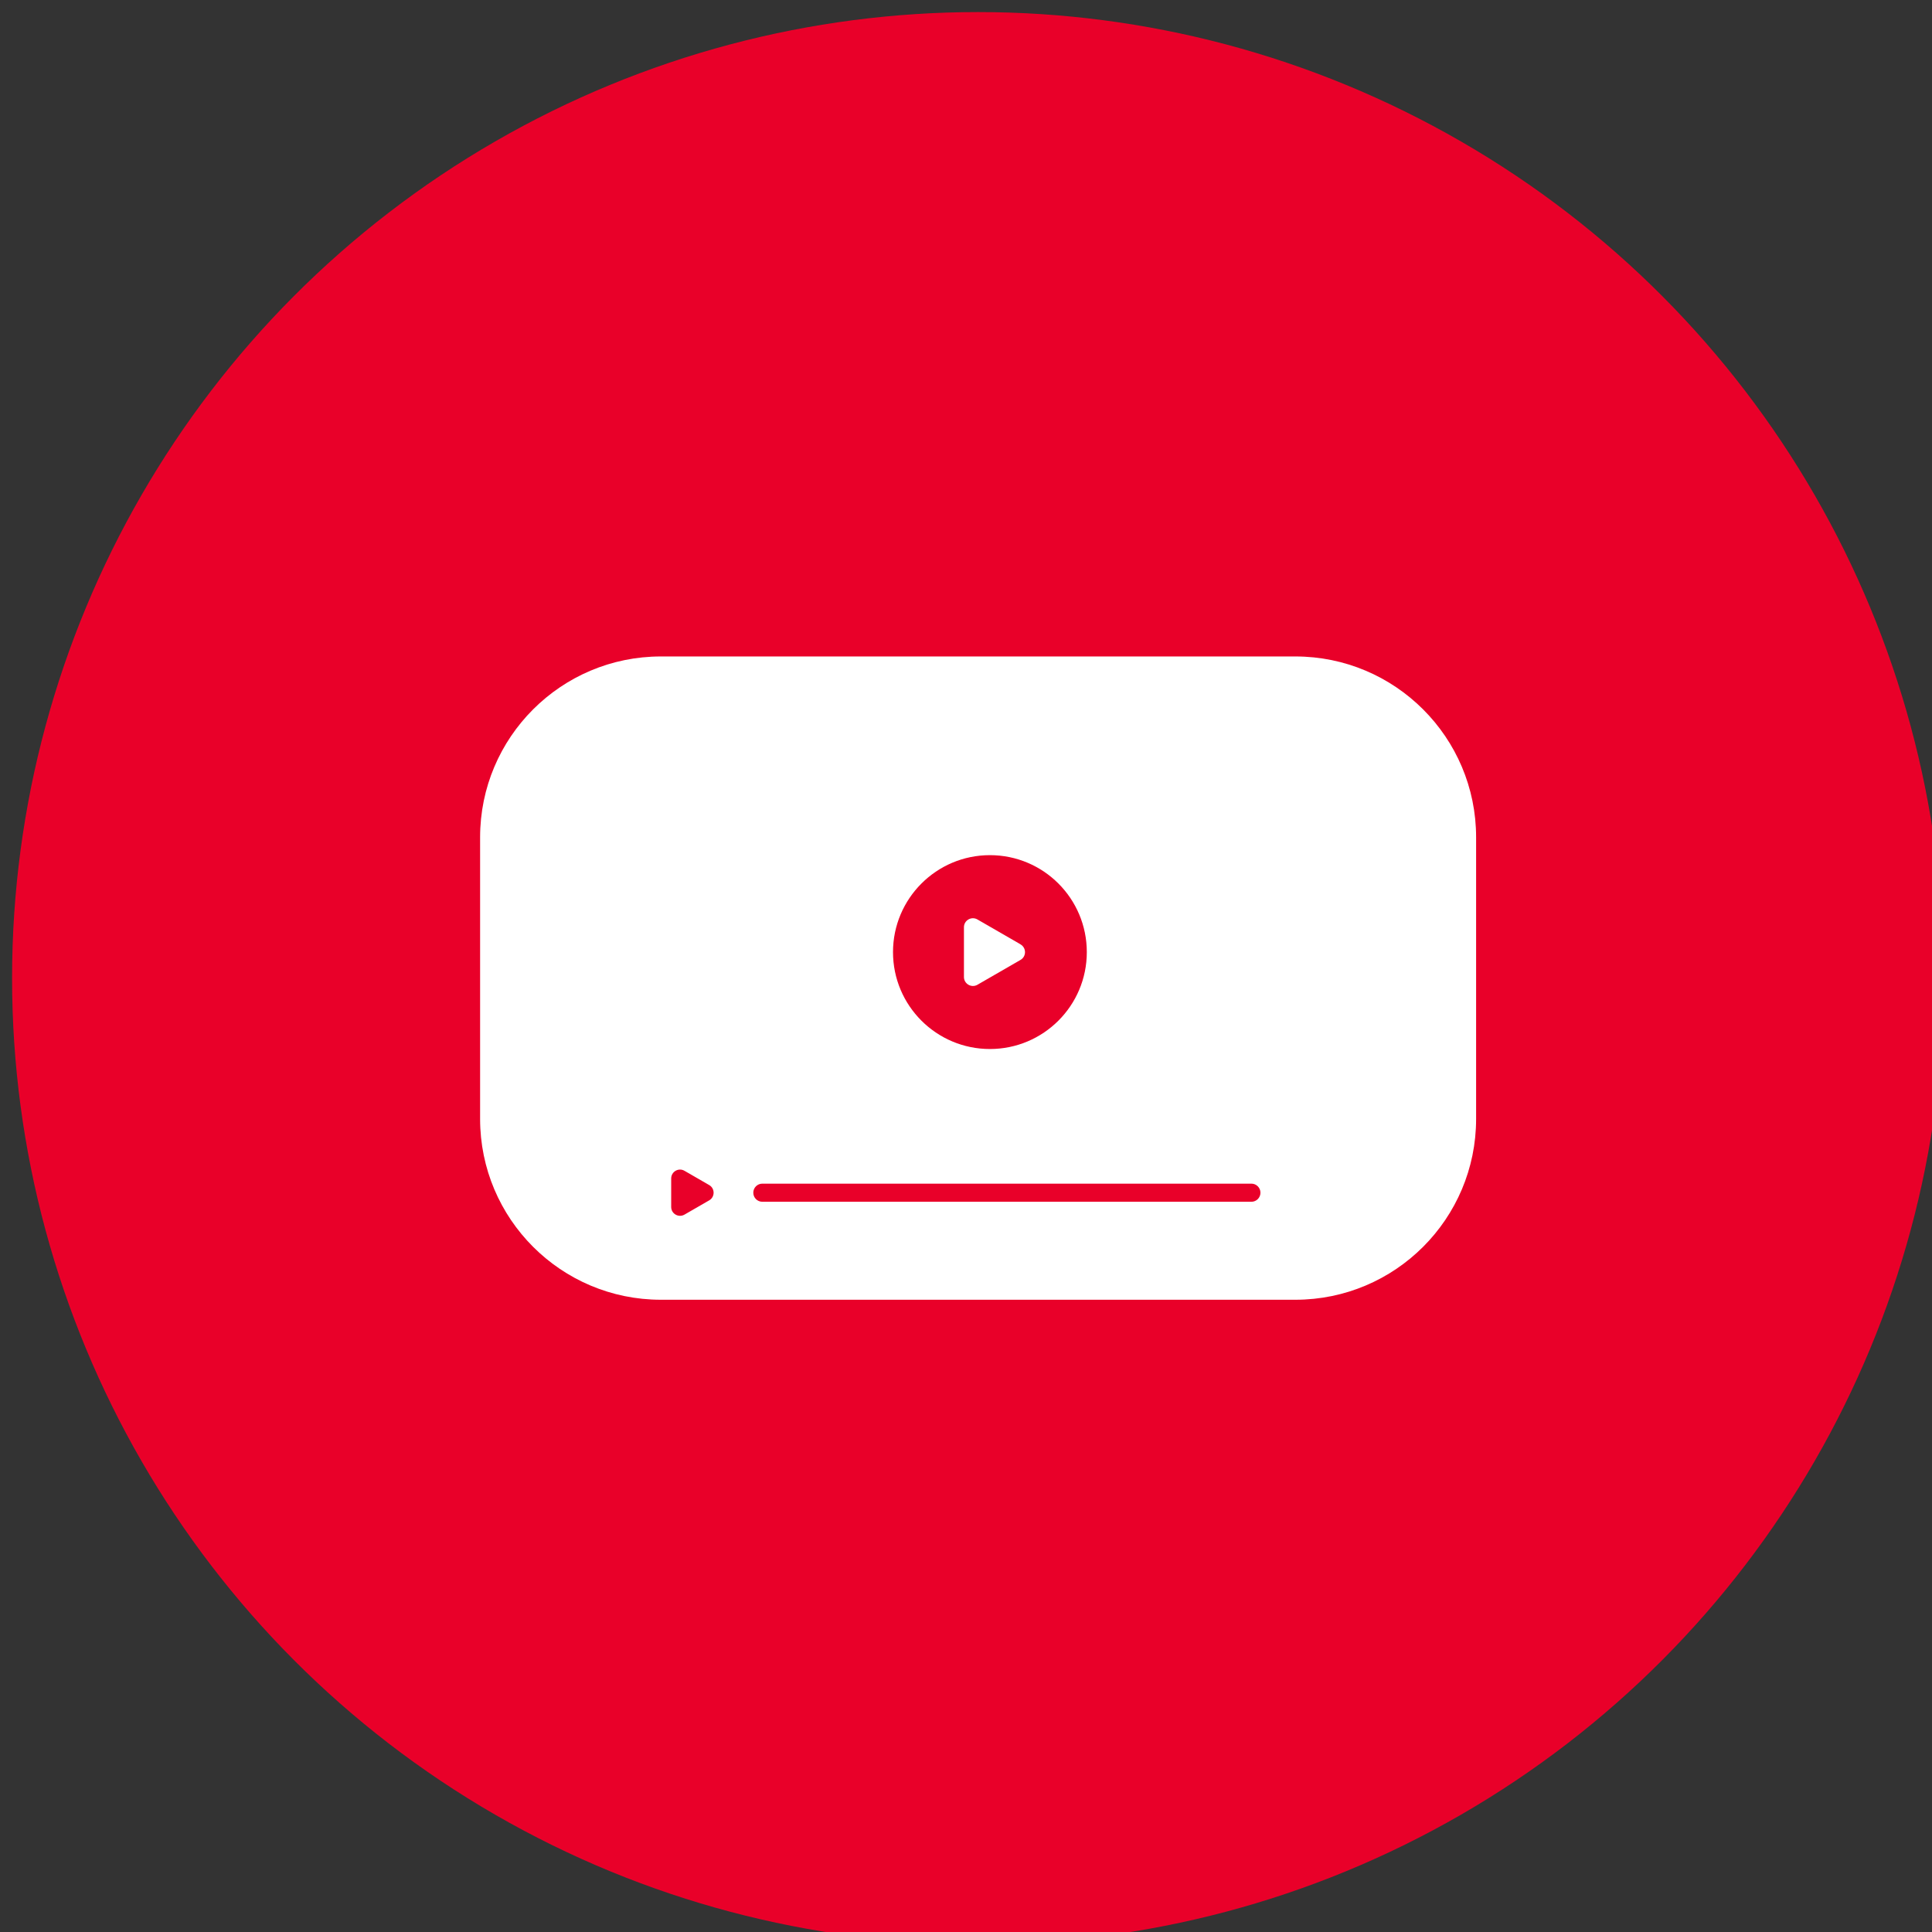
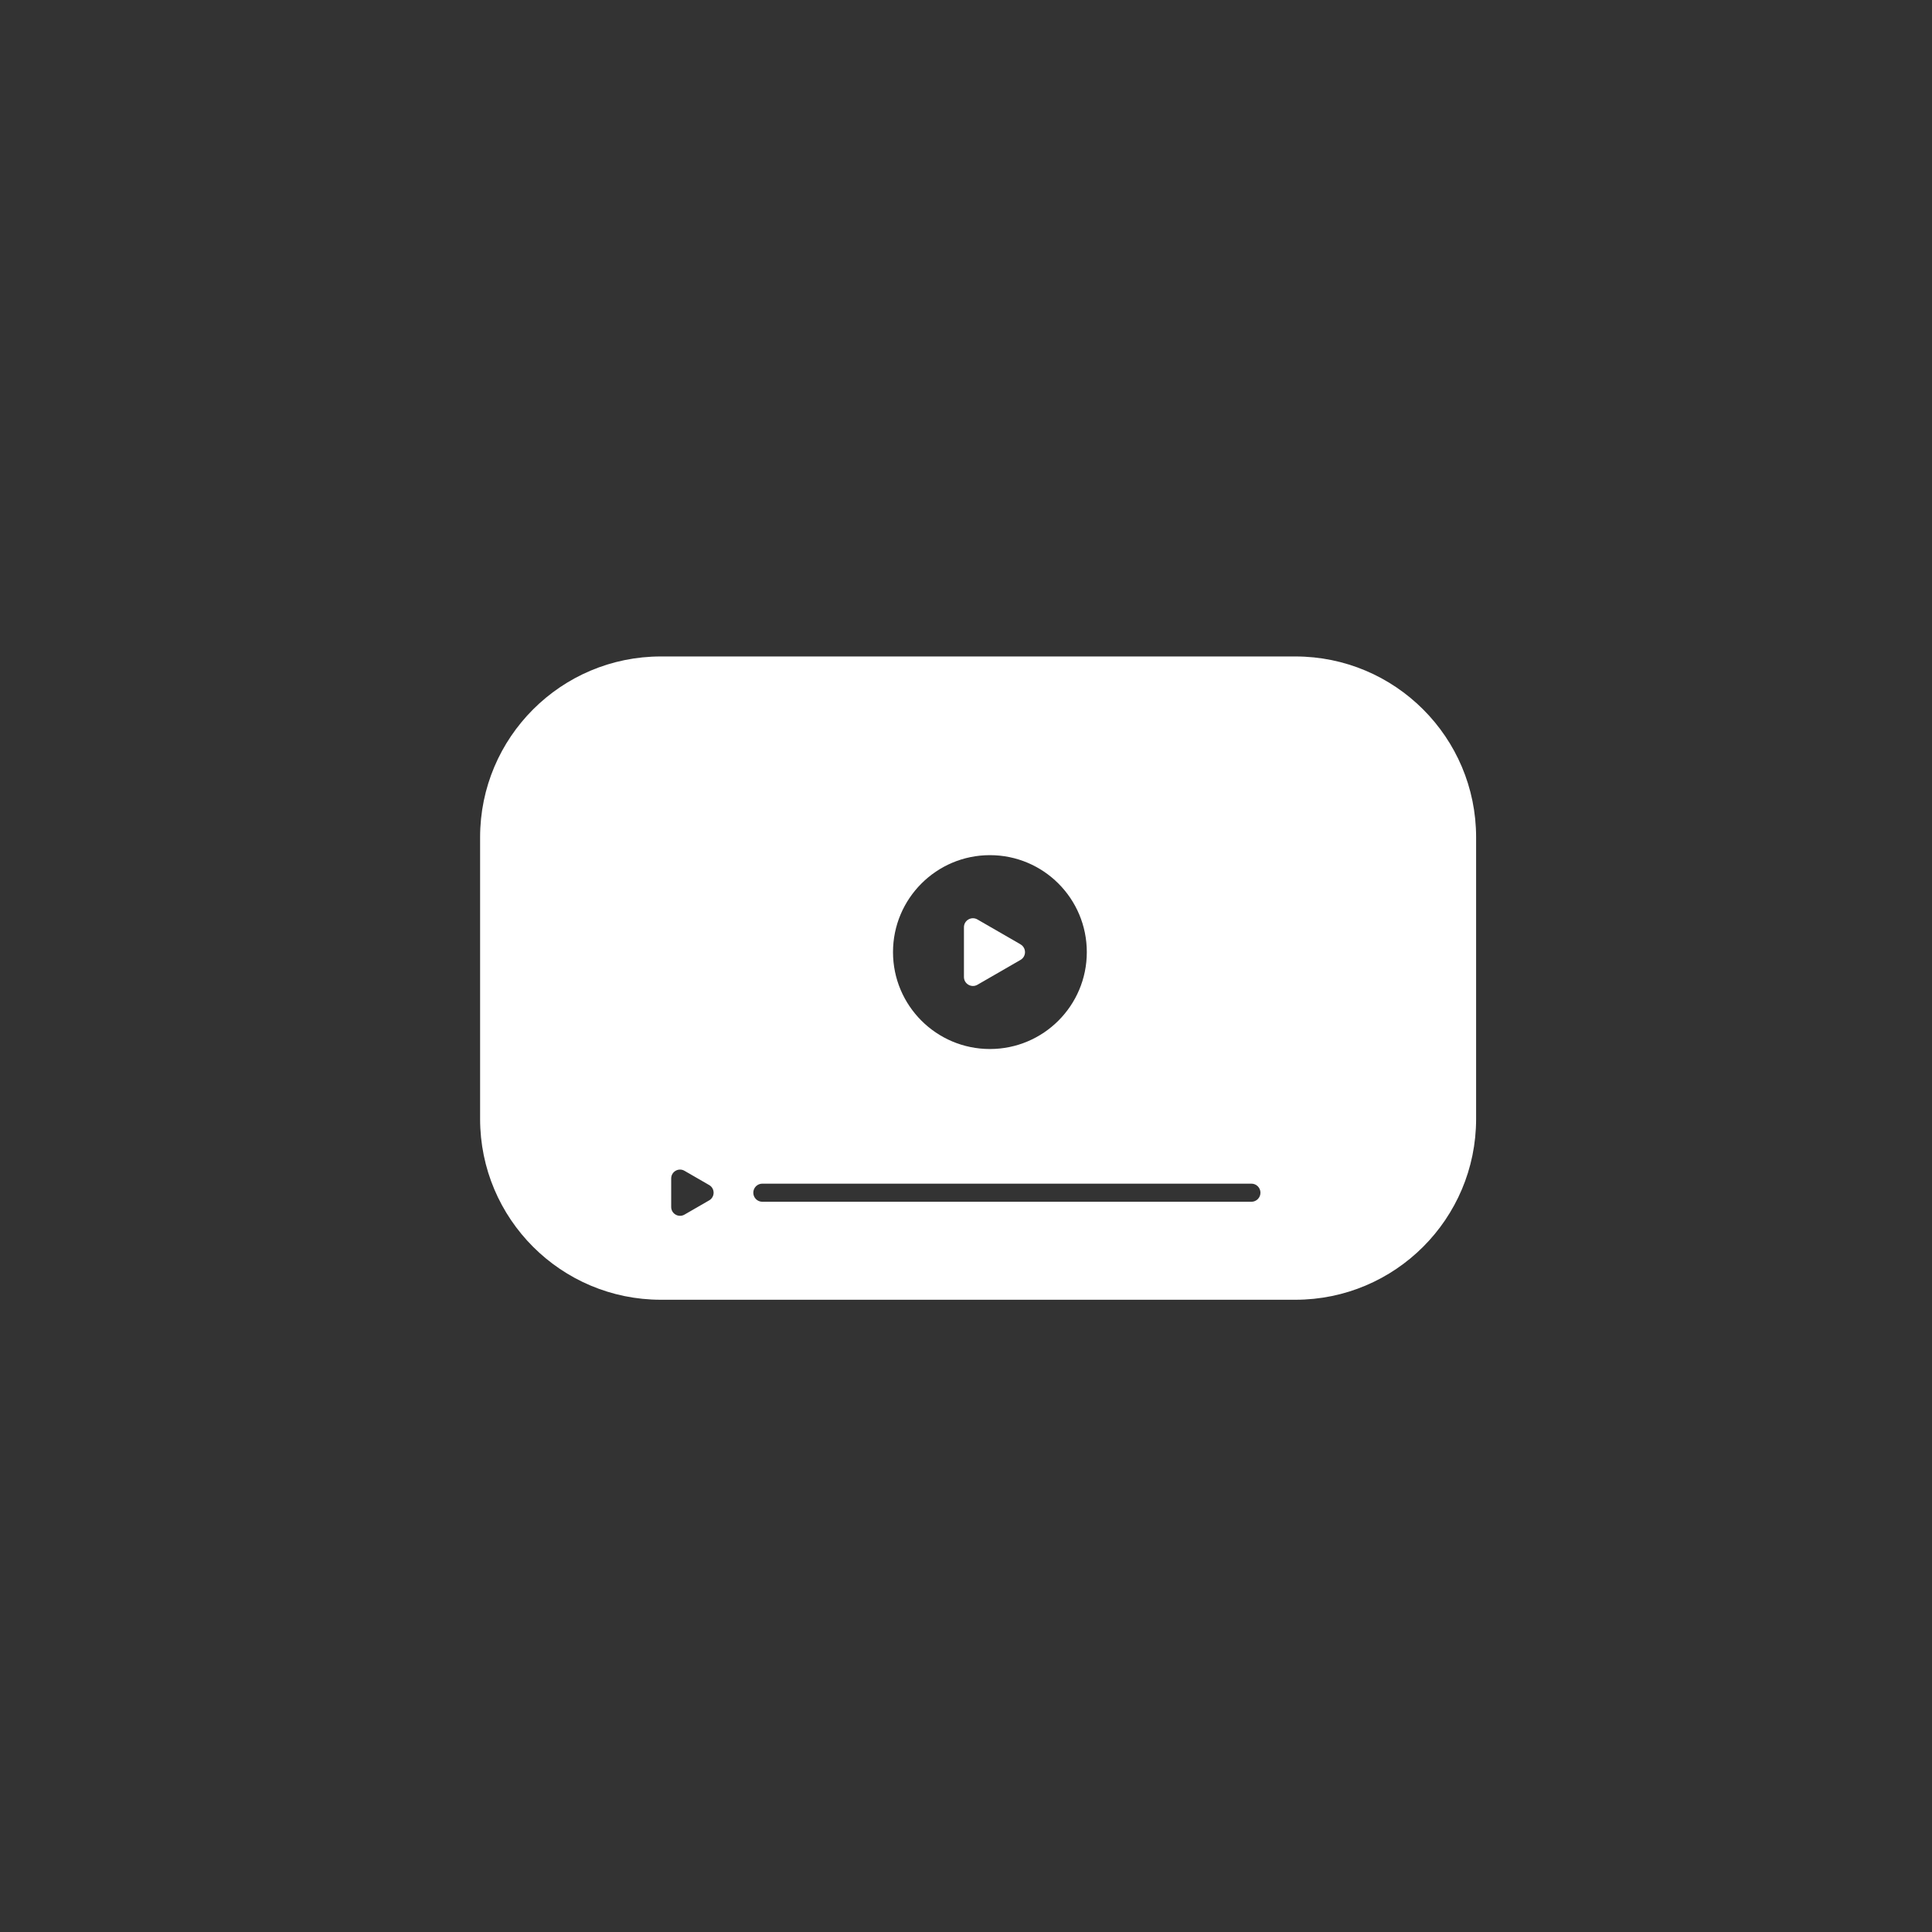
<svg xmlns="http://www.w3.org/2000/svg" id="Layer_1" data-name="Layer 1" viewBox="0 0 320 320">
  <rect x="0" y="0" width="320" height="320" fill="#333333" stroke="none" />
  <defs>
    <style> .cls-1 { fill: none; } .cls-1, .cls-2, .cls-3 { stroke-width: 0px; } .cls-2 { fill: #e90029; } .cls-3 { fill: #fff; } </style>
  </defs>
-   <circle class="cls-2" cx="162" cy="162" r="160" />
  <g>
-     <path class="cls-1" d="M117.46,196.28l-4.09-2.36c-.98-.56-2.2.14-2.2,1.27v4.72c0,1.13,1.22,1.84,2.2,1.27l4.09-2.36c.98-.57.98-1.98,0-2.54Z" />
+     <path class="cls-1" d="M117.46,196.28l-4.09-2.36c-.98-.56-2.2.14-2.2,1.27v4.72c0,1.13,1.22,1.84,2.2,1.27c.98-.57.98-1.98,0-2.54Z" />
    <g>
      <g>
        <path class="cls-1" d="M117.46,196.28l-4.09-2.36c-.98-.56-2.2.14-2.2,1.27v4.72c0,1.13,1.22,1.84,2.2,1.27l4.09-2.36c.98-.57.98-1.98,0-2.54Z" />
        <path class="cls-1" d="M207.27,196.05h-81c-.83,0-1.5.67-1.5,1.5s.67,1.5,1.5,1.5h81c.83,0,1.5-.67,1.5-1.5s-.67-1.5-1.5-1.5Z" />
        <path class="cls-3" d="M214.54,108.73h-105.07c-16.54,0-29.95,13.41-29.95,29.95v46.65c0,16.54,13.41,29.95,29.95,29.95h105.07c16.54,0,29.95-13.41,29.95-29.95v-46.65c0-16.54-13.41-29.95-29.95-29.95ZM163.96,141.64c8.87,0,16.05,7.19,16.05,16.06s-7.19,16.05-16.05,16.05-16.05-7.19-16.05-16.05,7.19-16.06,16.05-16.06ZM117.46,198.82l-4.09,2.36c-.98.56-2.2-.14-2.2-1.27v-4.72c0-1.13,1.22-1.84,2.2-1.27l4.09,2.36c.98.56.98,1.98,0,2.54ZM207.27,199.05h-81c-.83,0-1.5-.67-1.5-1.5s.67-1.5,1.5-1.5h81c.83,0,1.5.67,1.5,1.5s-.67,1.5-1.5,1.5Z" />
      </g>
      <path class="cls-3" d="M169.03,156.41l-7.14-4.12c-.99-.57-2.23.14-2.23,1.29v8.24c0,1.14,1.24,1.86,2.23,1.29l7.14-4.12c.99-.57.99-2,0-2.57Z" />
    </g>
  </g>
</svg>